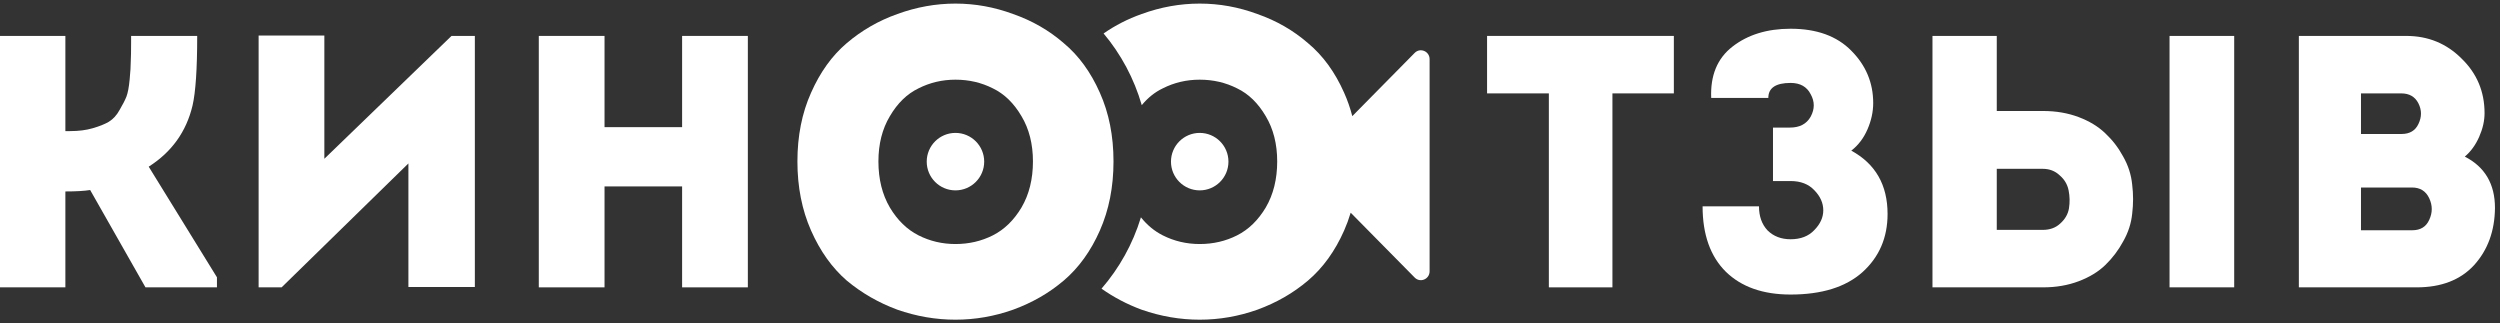
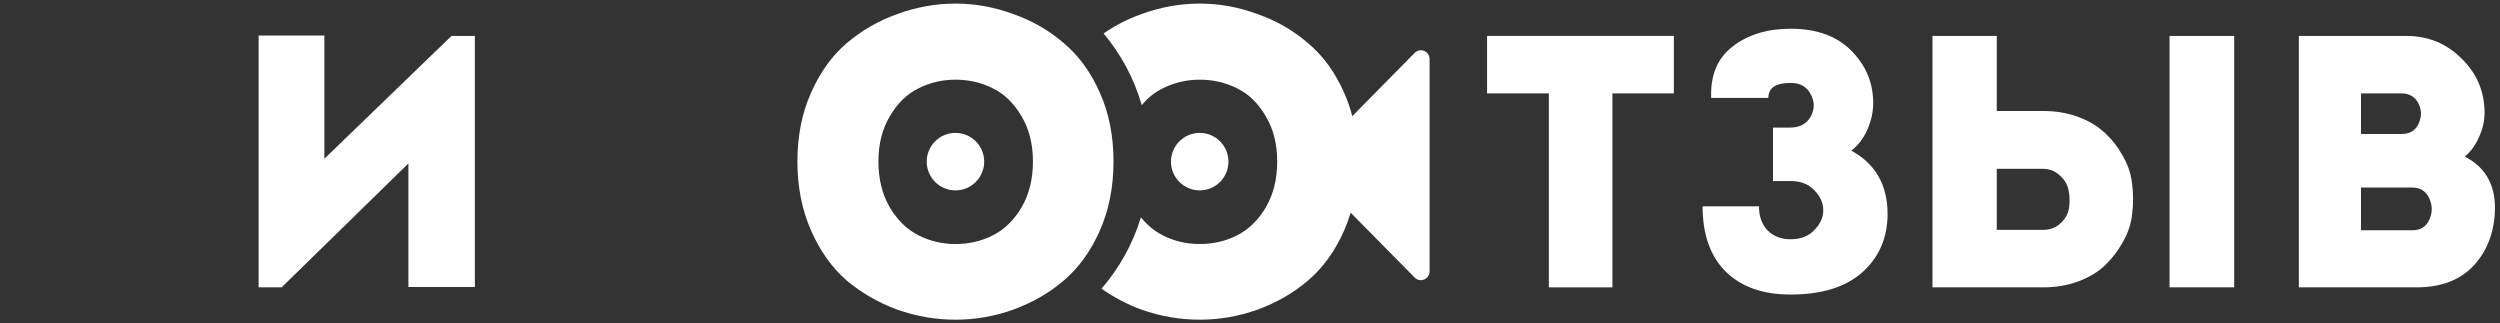
<svg xmlns="http://www.w3.org/2000/svg" width="348" height="45" viewBox="0 0 348 45" fill="none">
  <rect x="0" y="0" width="348" height="45" fill="#333333" stroke="none" />
  <path d="M153.1 12.907C154.367 15.732 155 18.919 155 22.47C155 26.02 154.367 29.228 153.1 32.093C151.834 34.958 150.159 37.278 148.075 39.053C146.032 40.788 143.683 42.14 141.028 43.108C138.413 44.036 135.737 44.5 133 44.5C130.263 44.5 127.566 44.036 124.911 43.108C122.296 42.14 119.947 40.788 117.864 39.053C115.821 37.278 114.166 34.958 112.9 32.093C111.633 29.228 111 26.02 111 22.47C111 18.919 111.633 15.732 112.9 12.907C114.166 10.042 115.821 7.743 117.864 6.008C119.947 4.232 122.296 2.881 124.911 1.953C127.566 0.984 130.263 0.5 133 0.5C135.737 0.5 138.413 0.984 141.028 1.953C143.683 2.881 146.032 4.232 148.075 6.008C150.159 7.743 151.834 10.042 153.1 12.907ZM122.276 22.47C122.276 24.931 122.807 27.07 123.869 28.885C124.931 30.66 126.259 31.952 127.852 32.759C129.446 33.566 131.162 33.969 133 33.969C134.879 33.969 136.616 33.566 138.209 32.759C139.802 31.952 141.13 30.66 142.192 28.885C143.254 27.07 143.786 24.931 143.786 22.47C143.786 20.049 143.254 17.951 142.192 16.175C141.13 14.36 139.802 13.069 138.209 12.302C136.616 11.495 134.879 11.091 133 11.091C131.162 11.091 129.446 11.495 127.852 12.302C126.259 13.069 124.931 14.36 123.869 16.175C122.807 17.951 122.276 20.049 122.276 22.47Z" fill="white" />
  <path d="M137 22.5C137 24.709 135.209 26.5 133 26.5C130.791 26.5 129 24.709 129 22.5C129 20.291 130.791 18.5 133 18.5C135.209 18.5 137 20.291 137 22.5Z" fill="white" />
  <path d="M153.332 40.181C155.799 37.333 157.689 33.961 158.817 30.253C159.69 31.341 160.702 32.176 161.853 32.759C163.446 33.566 165.162 33.969 167 33.969C168.88 33.969 170.616 33.566 172.209 32.759C173.803 31.952 175.13 30.66 176.193 28.885C177.255 27.07 177.786 24.931 177.786 22.47C177.786 20.049 177.255 17.951 176.193 16.175C175.13 14.36 173.803 13.069 172.209 12.302C170.616 11.495 168.88 11.091 167 11.091C165.162 11.091 163.446 11.495 161.853 12.302C160.753 12.831 159.779 13.61 158.933 14.639C157.864 10.923 156.031 7.533 153.619 4.656C155.242 3.53 157.006 2.629 158.911 1.953C161.567 0.984 164.263 0.5 167 0.5C169.738 0.5 172.414 0.984 175.028 1.953C177.684 2.881 180.033 4.232 182.076 6.008C184.159 7.743 185.834 10.042 187.101 12.907C187.566 13.944 187.945 15.031 188.24 16.166L196.925 7.363C197.691 6.587 199 7.137 199 8.234V37.766C199 38.863 197.691 39.413 196.925 38.637L188.015 29.607C187.76 30.462 187.455 31.291 187.101 32.093C185.834 34.958 184.159 37.278 182.076 39.053C180.033 40.788 177.684 42.14 175.028 43.108C172.414 44.036 169.738 44.5 167 44.5C164.263 44.5 161.567 44.036 158.911 43.108C156.893 42.361 155.033 41.385 153.332 40.181Z" fill="white" />
  <path d="M167 26.5C169.209 26.5 171 24.709 171 22.5C171 20.291 169.209 18.5 167 18.5C164.791 18.5 163 20.291 163 22.5C163 24.709 164.791 26.5 167 26.5Z" fill="white" />
-   <path d="M9.1 40H0V5H9.1V18.25H9.75C10.95 18.25 12 18.117 12.9 17.85C13.833 17.583 14.583 17.283 15.15 16.95C15.75 16.583 16.25 16.033 16.65 15.3C17.083 14.567 17.4 13.95 17.6 13.45C17.8 12.917 17.95 12.117 18.05 11.05C18.15 9.983 18.2 9.167 18.2 8.6C18.233 8.033 18.25 7.133 18.25 5.9C18.25 5.5 18.25 5.2 18.25 5H27.45C27.45 9.6 27.233 12.833 26.8 14.7C25.933 18.333 23.9 21.167 20.7 23.2L30.2 38.6V40H20.25L12.55 26.45C11.75 26.583 10.6 26.65 9.1 26.65V40Z" fill="white" />
  <path d="M56.85 22.75L39.2 40H36V4.95H45.15V22.1L62.85 5H66.1V39.95H56.85V22.75Z" fill="white" />
-   <path d="M104.1 5V40H94.95V25.95H84.15V40H75V5H84.15V17.7H94.95V5H104.1Z" fill="white" />
  <path d="M215.6 13H207V5H233V13H224.45V40H215.6V13Z" fill="white" />
  <path d="M269 5H277.95V15.45H284.4C286.2 15.45 287.85 15.733 289.35 16.3C290.85 16.867 292.083 17.617 293.05 18.55C294.05 19.483 294.883 20.567 295.55 21.8C296.25 23.033 296.667 24.333 296.8 25.7C296.967 27.033 296.967 28.383 296.8 29.75C296.667 31.083 296.25 32.367 295.55 33.6C294.883 34.833 294.05 35.933 293.05 36.9C292.083 37.833 290.85 38.583 289.35 39.15C287.85 39.717 286.2 40 284.4 40H269V5ZM284.35 23.5H277.95V32C278.383 32 279.033 32 279.9 32C280.8 32 281.6 32 282.3 32C283.033 32 283.717 32 284.35 32C285.35 32 286.167 31.7 286.8 31.1C287.467 30.5 287.867 29.8 288 29C288.133 28.167 288.117 27.333 287.95 26.5C287.783 25.667 287.367 24.967 286.7 24.4C286.067 23.8 285.283 23.5 284.35 23.5ZM302 40V5H311V40H302Z" fill="white" />
  <path d="M345.85 15.75C345.85 16.817 345.6 17.917 345.1 19.05C344.6 20.183 343.933 21.1 343.1 21.8C345.9 23.233 347.3 25.617 347.3 28.95C347.267 32.15 346.3 34.8 344.4 36.9C342.5 38.967 339.833 40 336.4 40H320V5H334.95C337.983 5 340.55 6.05 342.65 8.15C344.783 10.217 345.85 12.75 345.85 15.75ZM335.75 26.1H328.65V32.05H335.8C336.933 32.05 337.717 31.567 338.15 30.6C338.617 29.6 338.617 28.6 338.15 27.6C337.683 26.6 336.883 26.1 335.75 26.1ZM334.25 13H328.65V18.65H334.3C335.433 18.65 336.217 18.183 336.65 17.25C337.117 16.283 337.117 15.333 336.65 14.4C336.183 13.467 335.383 13 334.25 13Z" fill="white" />
  <path d="M246.15 13.632H238.2C238.067 10.506 239.05 8.128 241.15 6.497C243.283 4.832 245.983 4 249.25 4C252.883 4 255.7 5.019 257.7 7.058C259.733 9.096 260.75 11.526 260.75 14.346C260.75 15.569 260.483 16.792 259.95 18.015C259.417 19.238 258.667 20.224 257.7 20.971C261.067 22.806 262.75 25.745 262.75 29.788C262.75 33.084 261.583 35.785 259.25 37.891C256.917 39.964 253.583 41 249.25 41C245.417 41 242.417 39.947 240.25 37.84C238.083 35.7 237 32.659 237 28.718H244.85C244.85 30.111 245.25 31.232 246.05 32.081C246.883 32.897 247.95 33.304 249.25 33.304C250.65 33.304 251.75 32.88 252.55 32.03C253.383 31.181 253.8 30.264 253.8 29.278C253.8 28.259 253.383 27.325 252.55 26.475C251.75 25.626 250.65 25.201 249.25 25.201H246.8V17.76H249.15C250.517 17.76 251.483 17.251 252.05 16.231C252.617 15.178 252.617 14.142 252.05 13.123C251.517 12.069 250.583 11.543 249.25 11.543C247.183 11.543 246.15 12.239 246.15 13.632Z" fill="white" />
</svg>